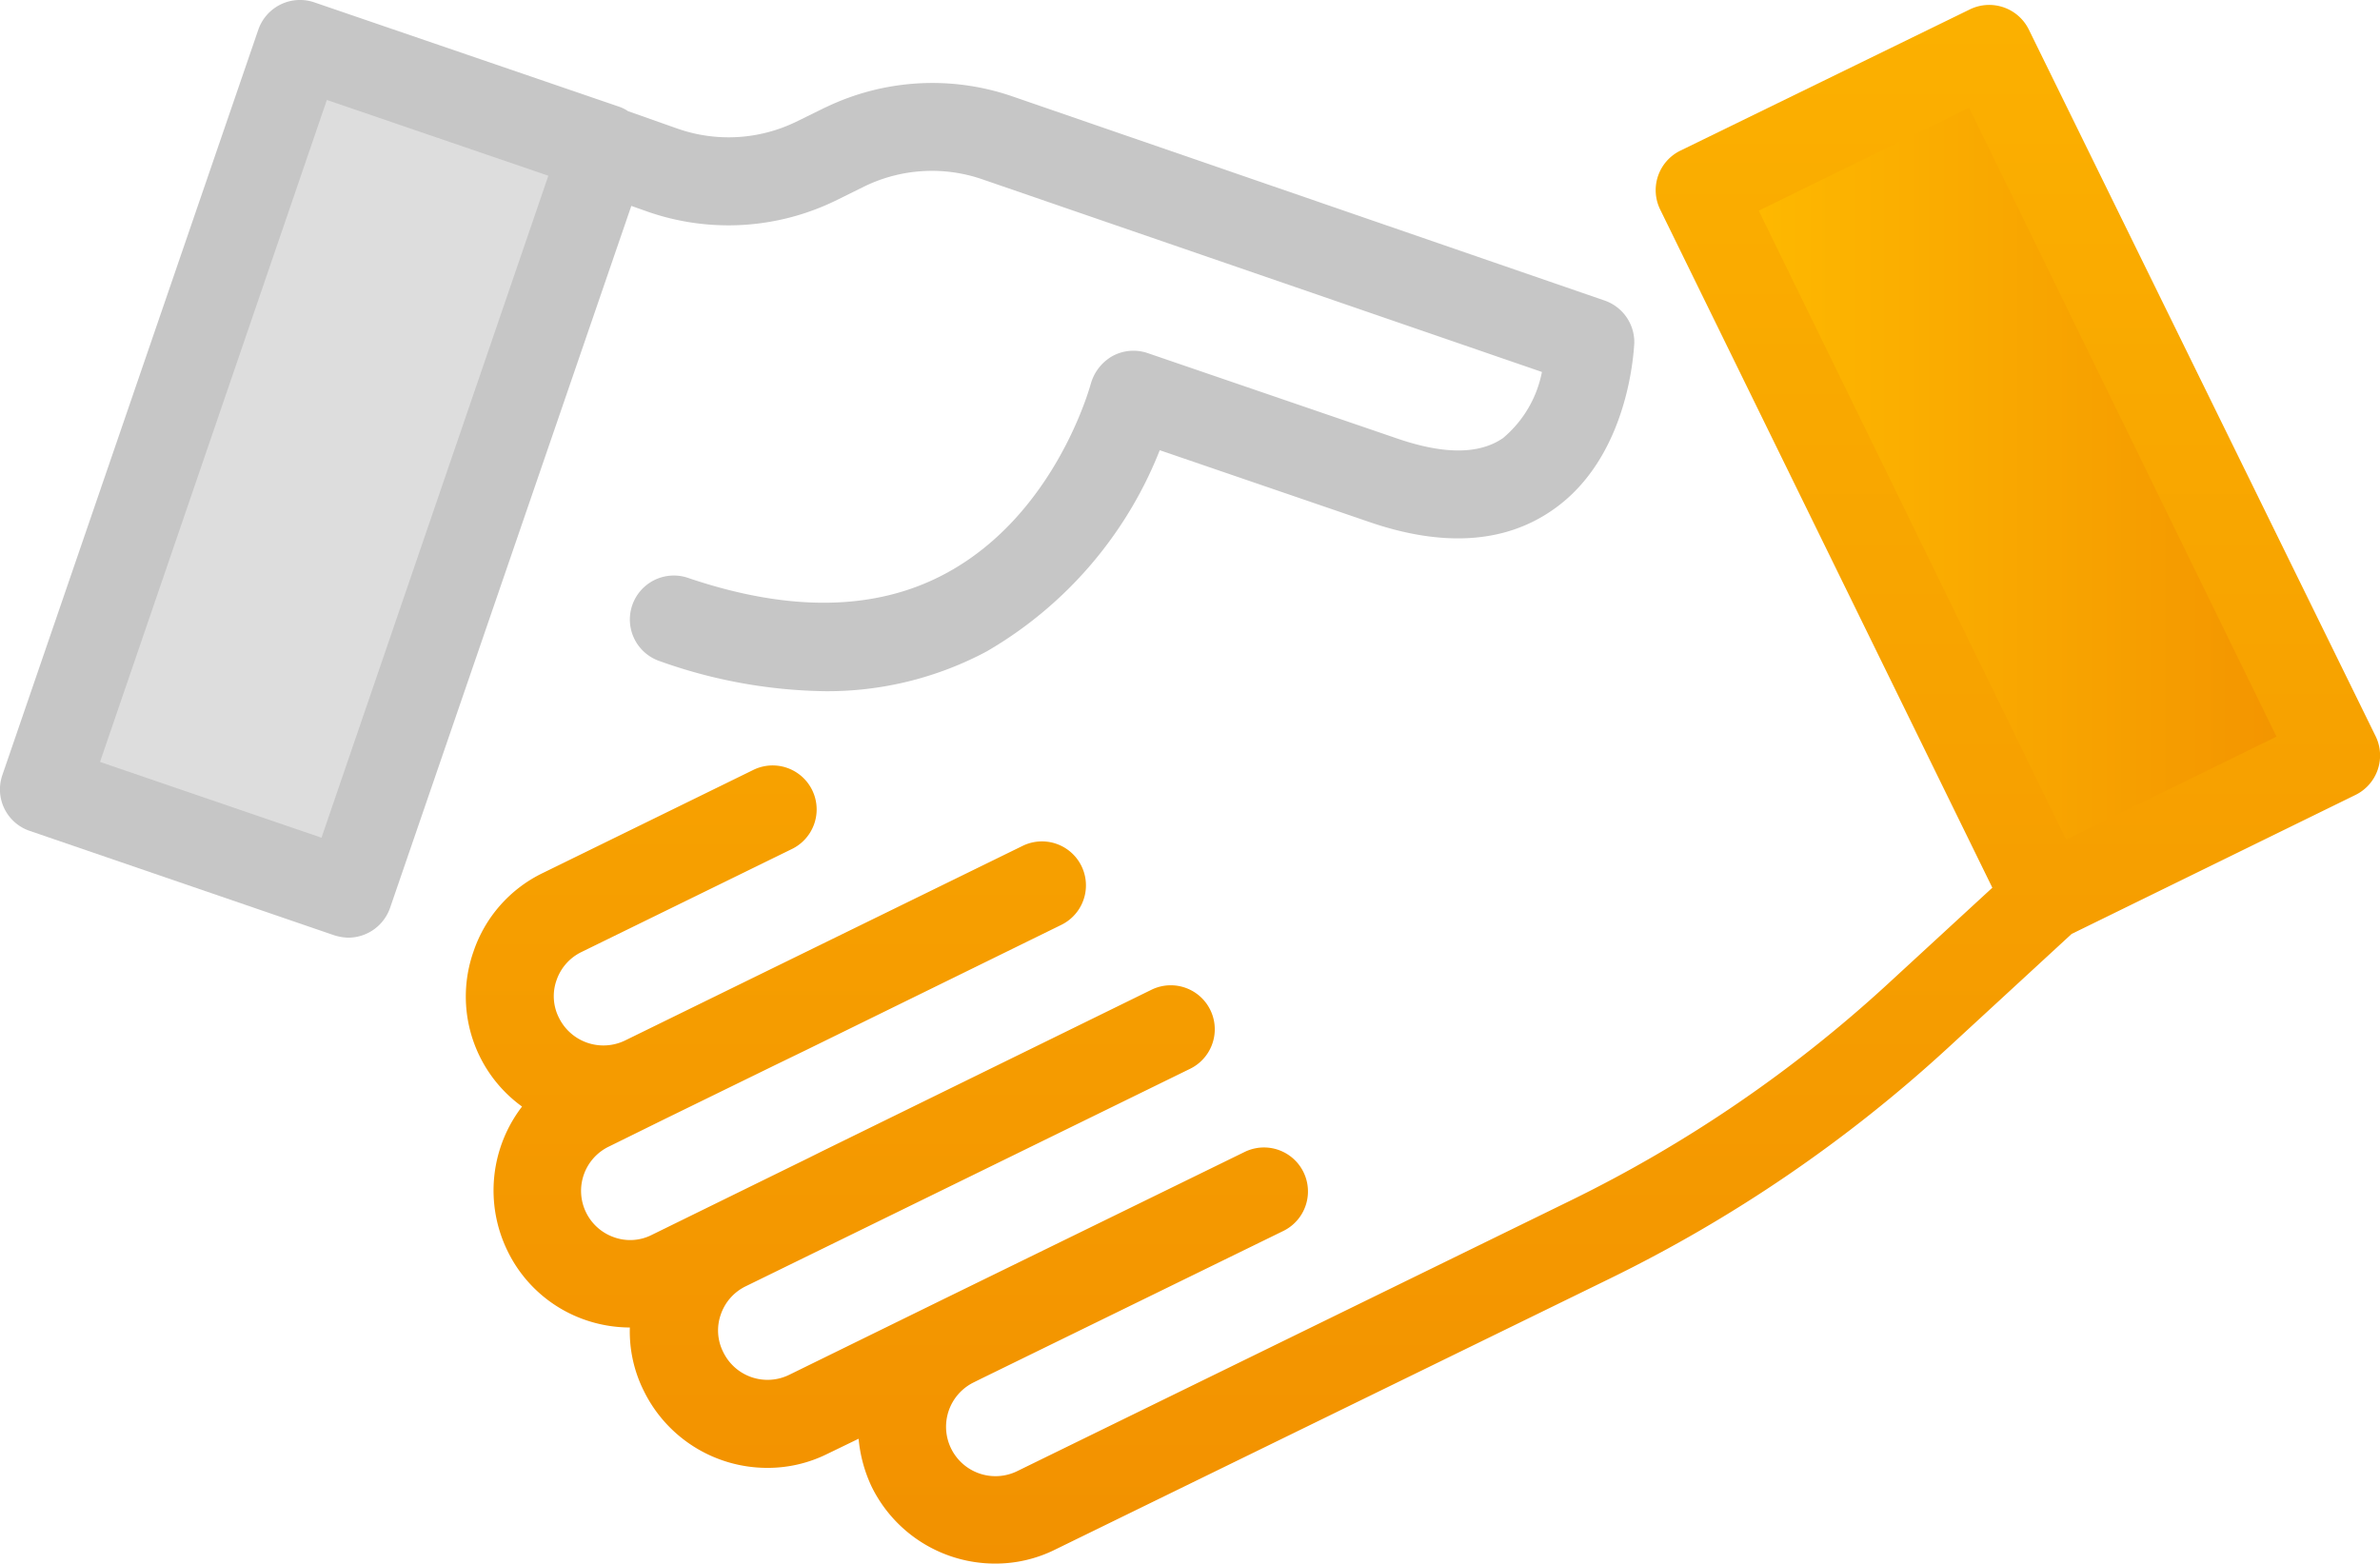
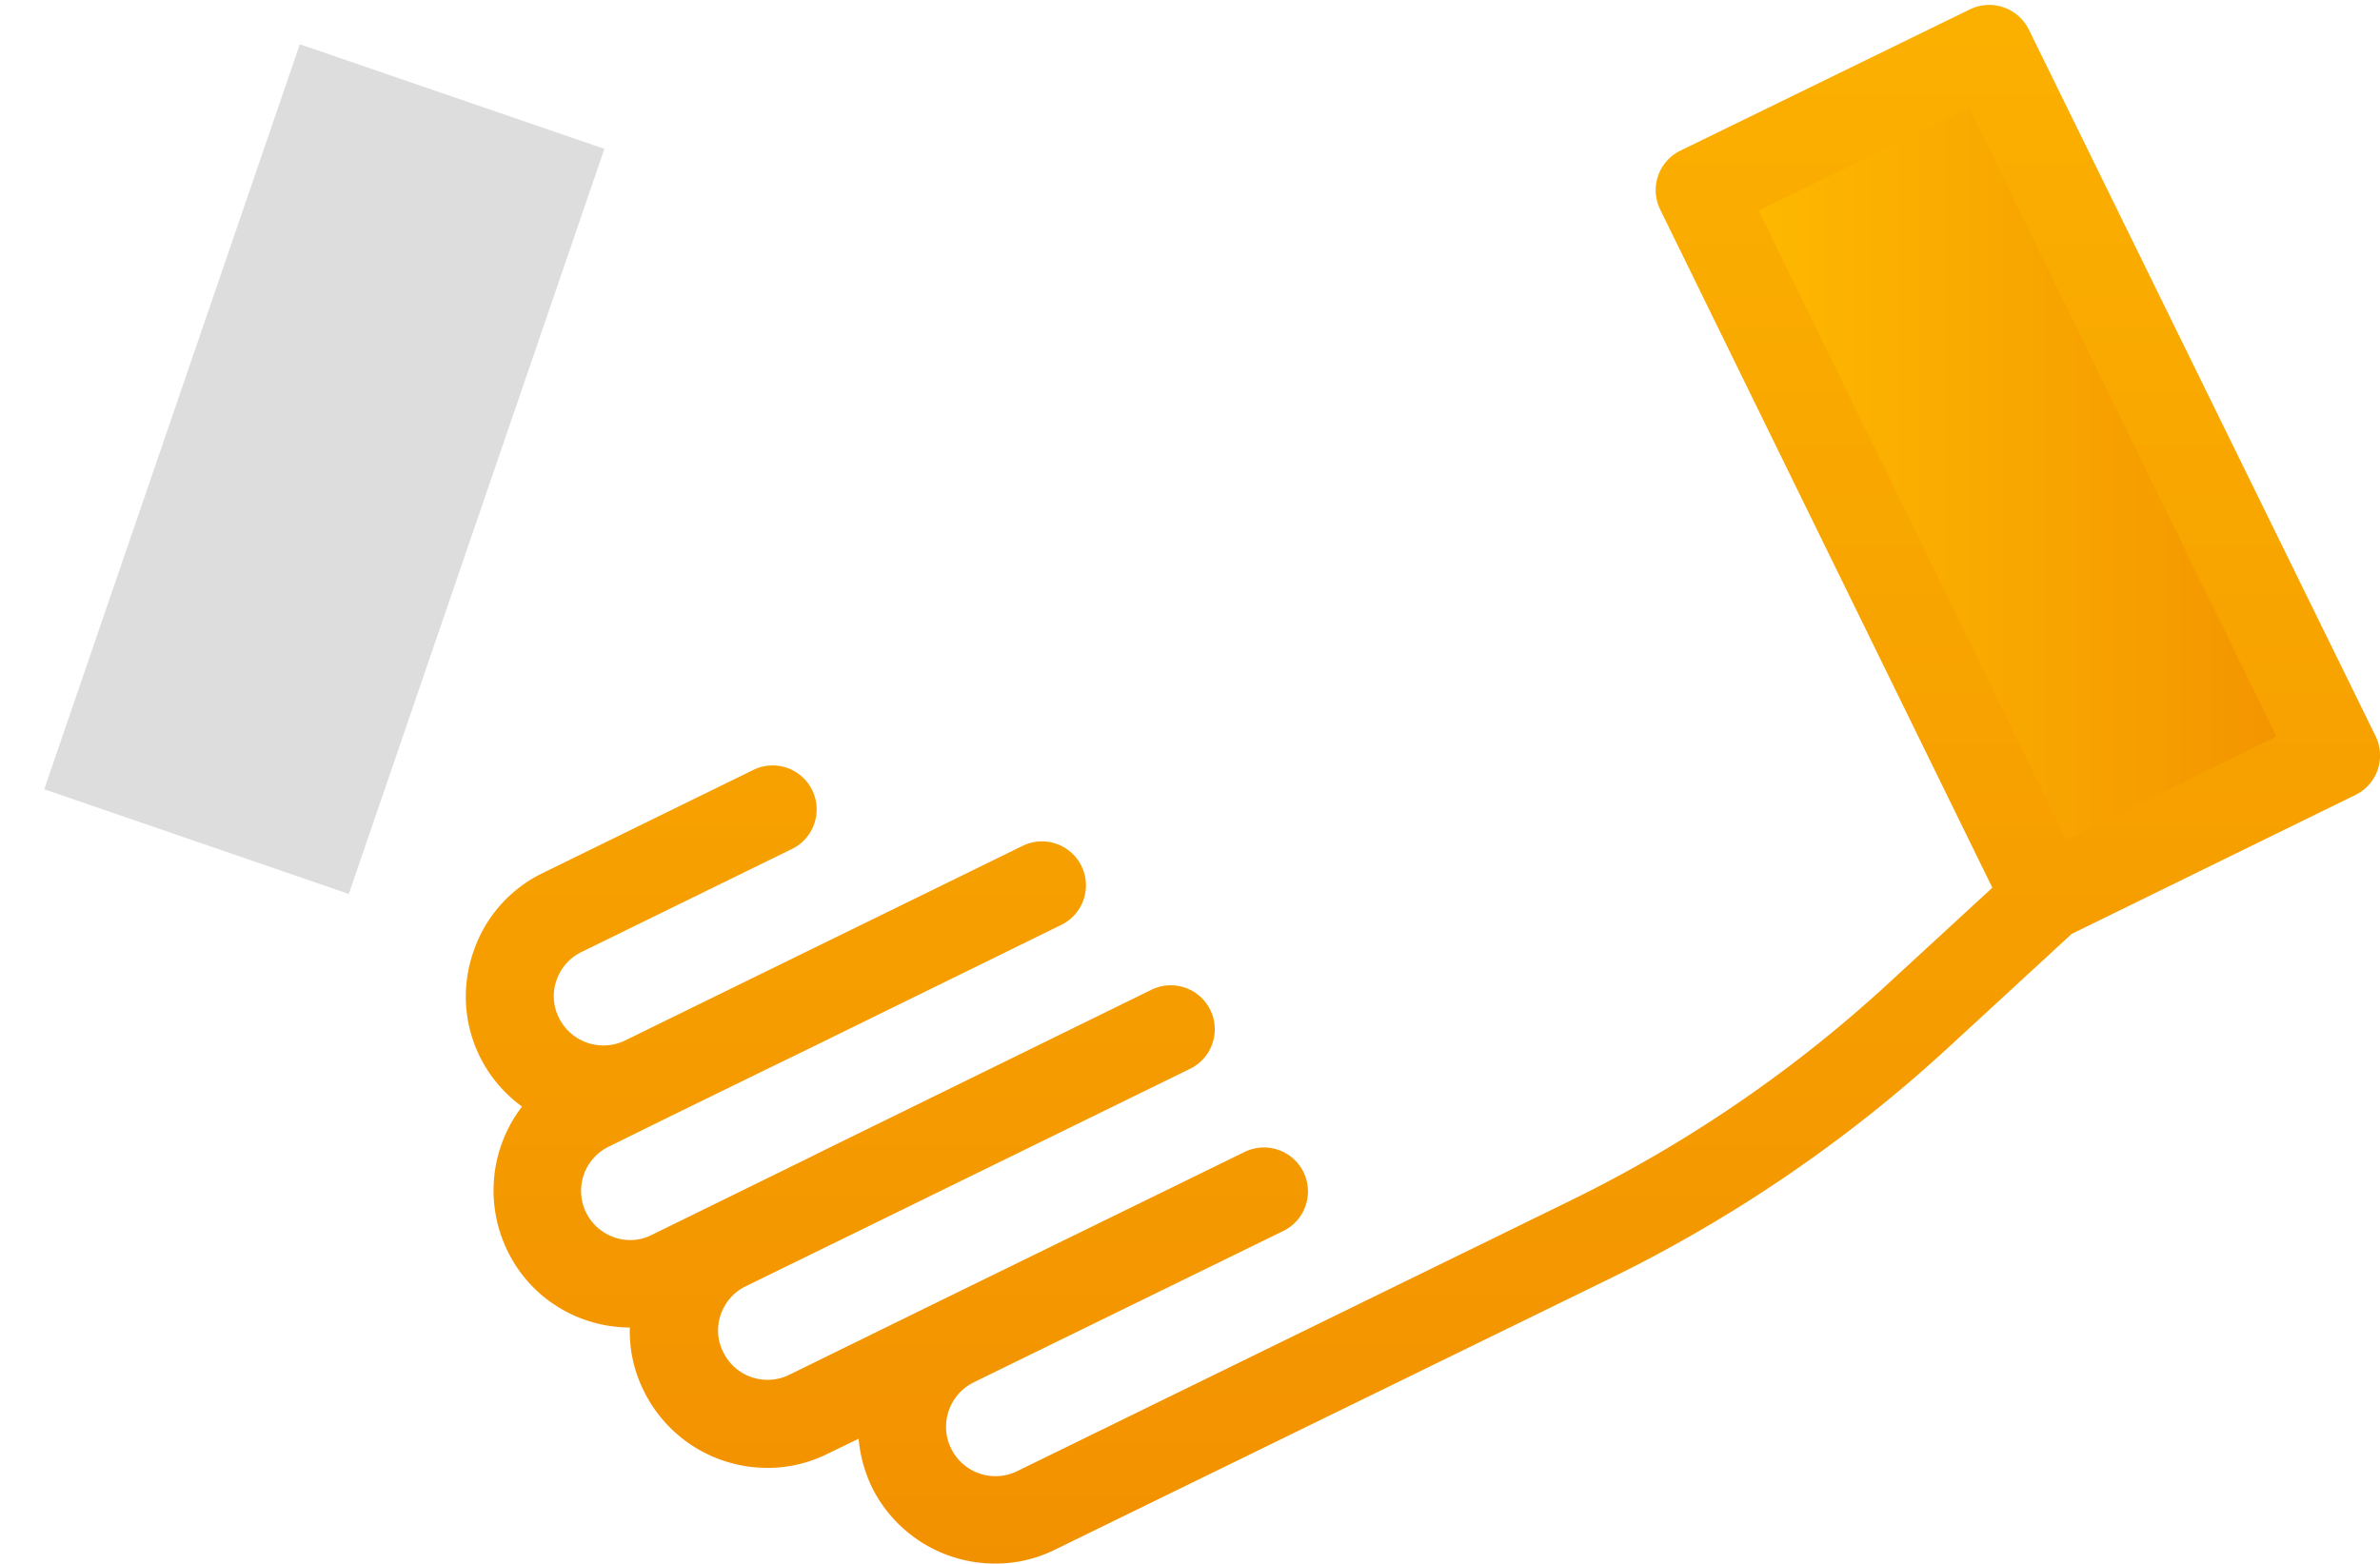
<svg xmlns="http://www.w3.org/2000/svg" xmlns:xlink="http://www.w3.org/1999/xlink" width="88.746" height="58.314" viewBox="0 0 88.746 58.314">
  <defs>
    <linearGradient id="linear-gradient" y1="0.5" x2="1" y2="0.5" gradientUnits="objectBoundingBox">
      <stop offset="0" stop-color="#ffbc00" />
      <stop offset="1" stop-color="#f29100" />
    </linearGradient>
    <linearGradient id="linear-gradient-2" x1="0.5" y1="0" x2="0.5" y2="1" xlink:href="#linear-gradient" />
  </defs>
  <g id="icon_collaborative_work" data-name="icon collaborative work" transform="translate(-67.991 -199.223)">
    <g id="Grupo_47" data-name="Grupo 47" transform="translate(67.991 199.223)">
-       <path id="Trazado_127" data-name="Trazado 127" d="M80.19,239.182,89.72,211.4l11.357,3.9-9.53,27.786Zm0,0" transform="translate(-78.54 -209.749)" fill="#ddd" />
-       <path id="Trazado_128" data-name="Trazado 128" d="M98.779,203.223l-1.105.543a5.763,5.763,0,0,1-4.419.254l-1.847-.652a1.368,1.368,0,0,0-.326-.164l-11.374-3.894a1.645,1.645,0,0,0-2.083,1.014l-9.545,27.8a1.632,1.632,0,0,0,1.014,2.082L80.45,234.1a1.874,1.874,0,0,0,.525.09,1.654,1.654,0,0,0,1.557-1.1l9-26.189.616.218a9.139,9.139,0,0,0,6.973-.4l1.1-.543a5.751,5.751,0,0,1,4.383-.272l20.883,7.19a4.28,4.28,0,0,1-1.449,2.464c-.887.615-2.209.615-3.948.018l-9.309-3.187a1.638,1.638,0,0,0-1.3.108,1.723,1.723,0,0,0-.814,1.033c-.019.054-1.3,4.872-5.416,7.081-2.589,1.395-5.814,1.449-9.6.164a1.638,1.638,0,1,0-1.068,3.1,19.015,19.015,0,0,0,6.121,1.123,12.6,12.6,0,0,0,6.085-1.486,15.063,15.063,0,0,0,6.447-7.5l7.77,2.662c2.771.961,5.09.815,6.882-.434,2.88-1.992,3.024-6.031,3.043-6.213a1.644,1.644,0,0,0-1.1-1.594l-22.168-7.643a9.165,9.165,0,0,0-6.882.435Zm-18.8,27.239-8.258-2.826,8.458-24.686,8.259,2.826Zm0,0" transform="translate(-67.991 -199.223)" fill="#c6c6c6" />
+       <path id="Trazado_127" data-name="Trazado 127" d="M80.19,239.182,89.72,211.4l11.357,3.9-9.53,27.786Z" transform="translate(-78.54 -209.749)" fill="#ddd" />
      <path id="Trazado_129" data-name="Trazado 129" d="M549.45,244.436l-12.91-26.384,10.784-5.277,12.91,26.383Zm0,0" transform="translate(-473.153 -210.942)" fill="url(#linear-gradient)" />
      <path id="Trazado_130" data-name="Trazado 130" d="M253.368,233.474l-3.895,3.586a49.746,49.746,0,0,1-11.826,8.077l-20.665,10.106a1.843,1.843,0,0,1-1.611-3.315l.253-.126,11.3-5.525a1.64,1.64,0,1,0-1.431-2.952l-11.3,5.525-5.686,2.788a1.835,1.835,0,0,1-2.464-.851,1.786,1.786,0,0,1-.09-1.395,1.825,1.825,0,0,1,.923-1.051l4.293-2.1,12.28-6.012a1.64,1.64,0,0,0-1.431-2.952l-12.3,6.031-.471.235-5.868,2.879a1.781,1.781,0,0,1-1.395.091,1.833,1.833,0,0,1-.2-3.387l2.028-1,4.148-2.028,1.159-.562,9.526-4.673a1.64,1.64,0,1,0-1.43-2.952l-10.324,5.053-4.51,2.209a1.849,1.849,0,0,1-2.463-.851,1.778,1.778,0,0,1-.09-1.395,1.825,1.825,0,0,1,.923-1.051l7.879-3.857a1.641,1.641,0,0,0-1.431-2.953l-7.878,3.858a5.043,5.043,0,0,0-2.589,2.933,5.062,5.062,0,0,0,1.811,5.778,5.137,5.137,0,0,0-.544,5.378,5.048,5.048,0,0,0,2.934,2.59,5.121,5.121,0,0,0,1.63.271,4.948,4.948,0,0,0,.525,2.373,5.127,5.127,0,0,0,4.6,2.862,4.989,4.989,0,0,0,2.246-.525l1.159-.561a5.3,5.3,0,0,0,.489,1.793,5.126,5.126,0,0,0,4.6,2.862,4.978,4.978,0,0,0,2.246-.525L239.1,248.053a52.979,52.979,0,0,0,12.605-8.6l4.619-4.255,10.577-5.18a1.638,1.638,0,0,0,.76-2.191l-12.931-26.351a1.646,1.646,0,0,0-2.191-.76l-10.8,5.27a1.64,1.64,0,0,0-.76,2.191Zm-.869-29.087,11.464,23.454-7.841,3.84-11.464-23.454Zm0,0" transform="translate(-179.077 -200.37)" fill="url(#linear-gradient-2)" />
    </g>
  </g>
</svg>